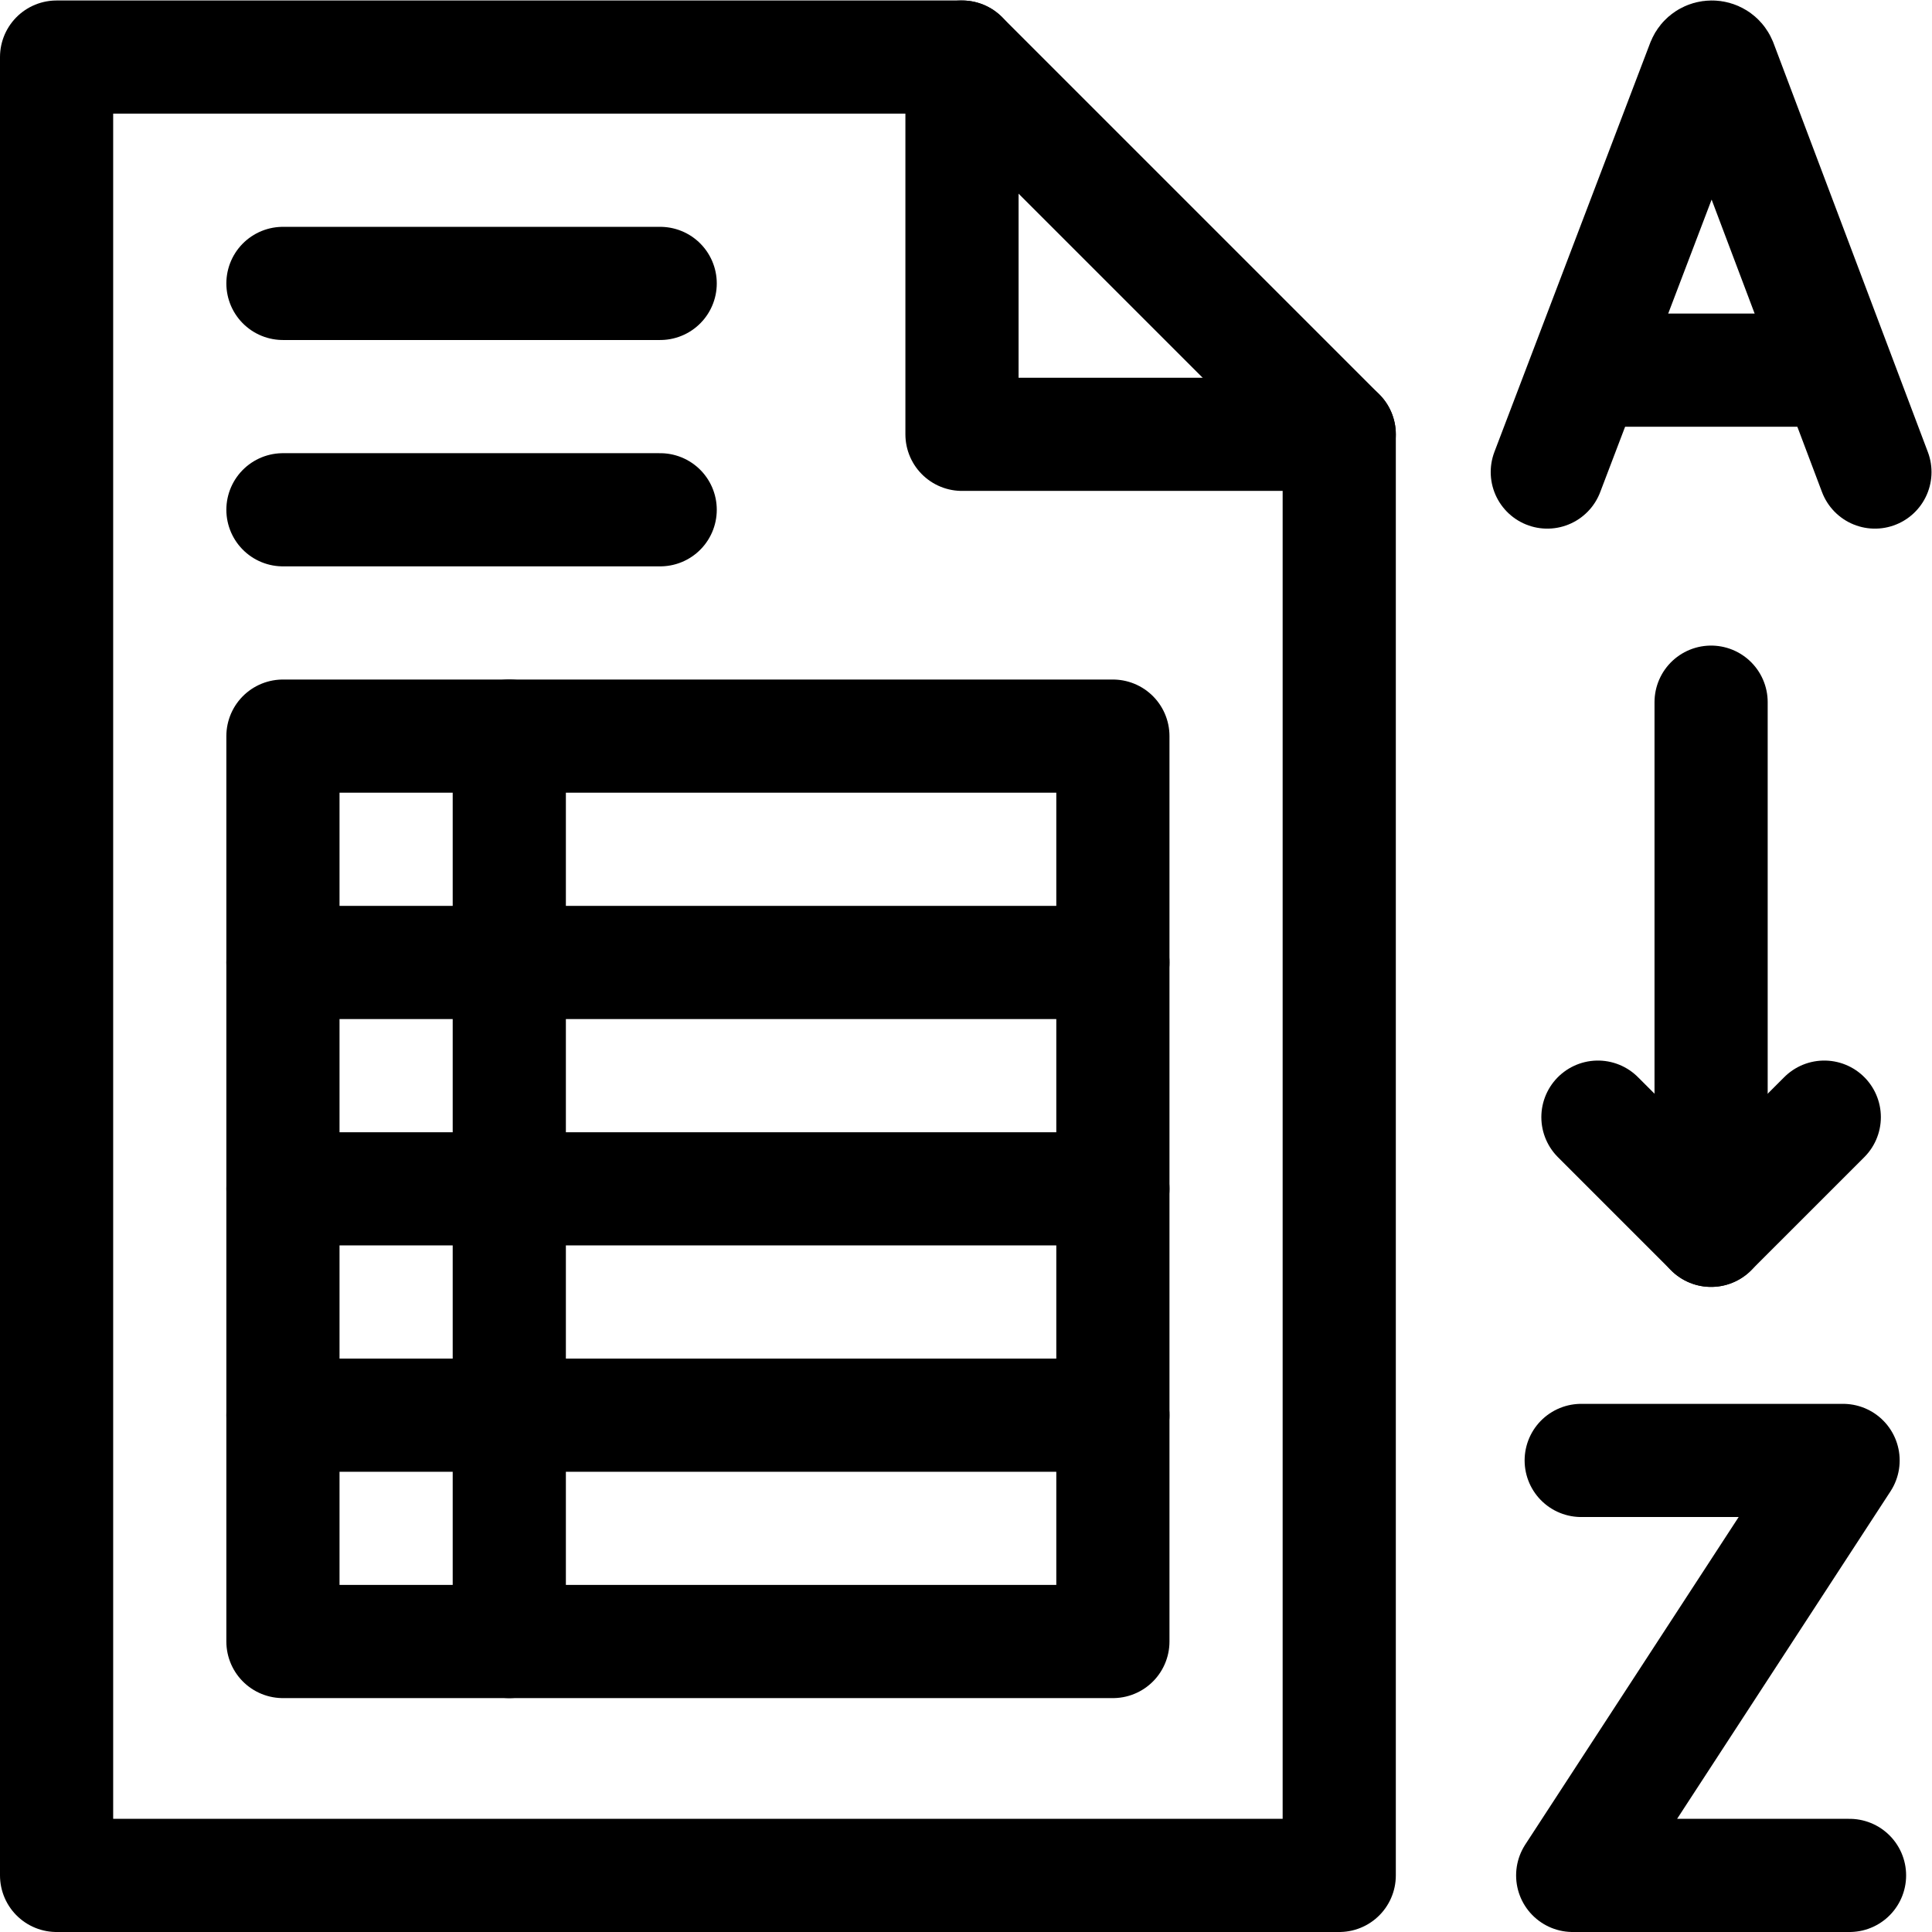
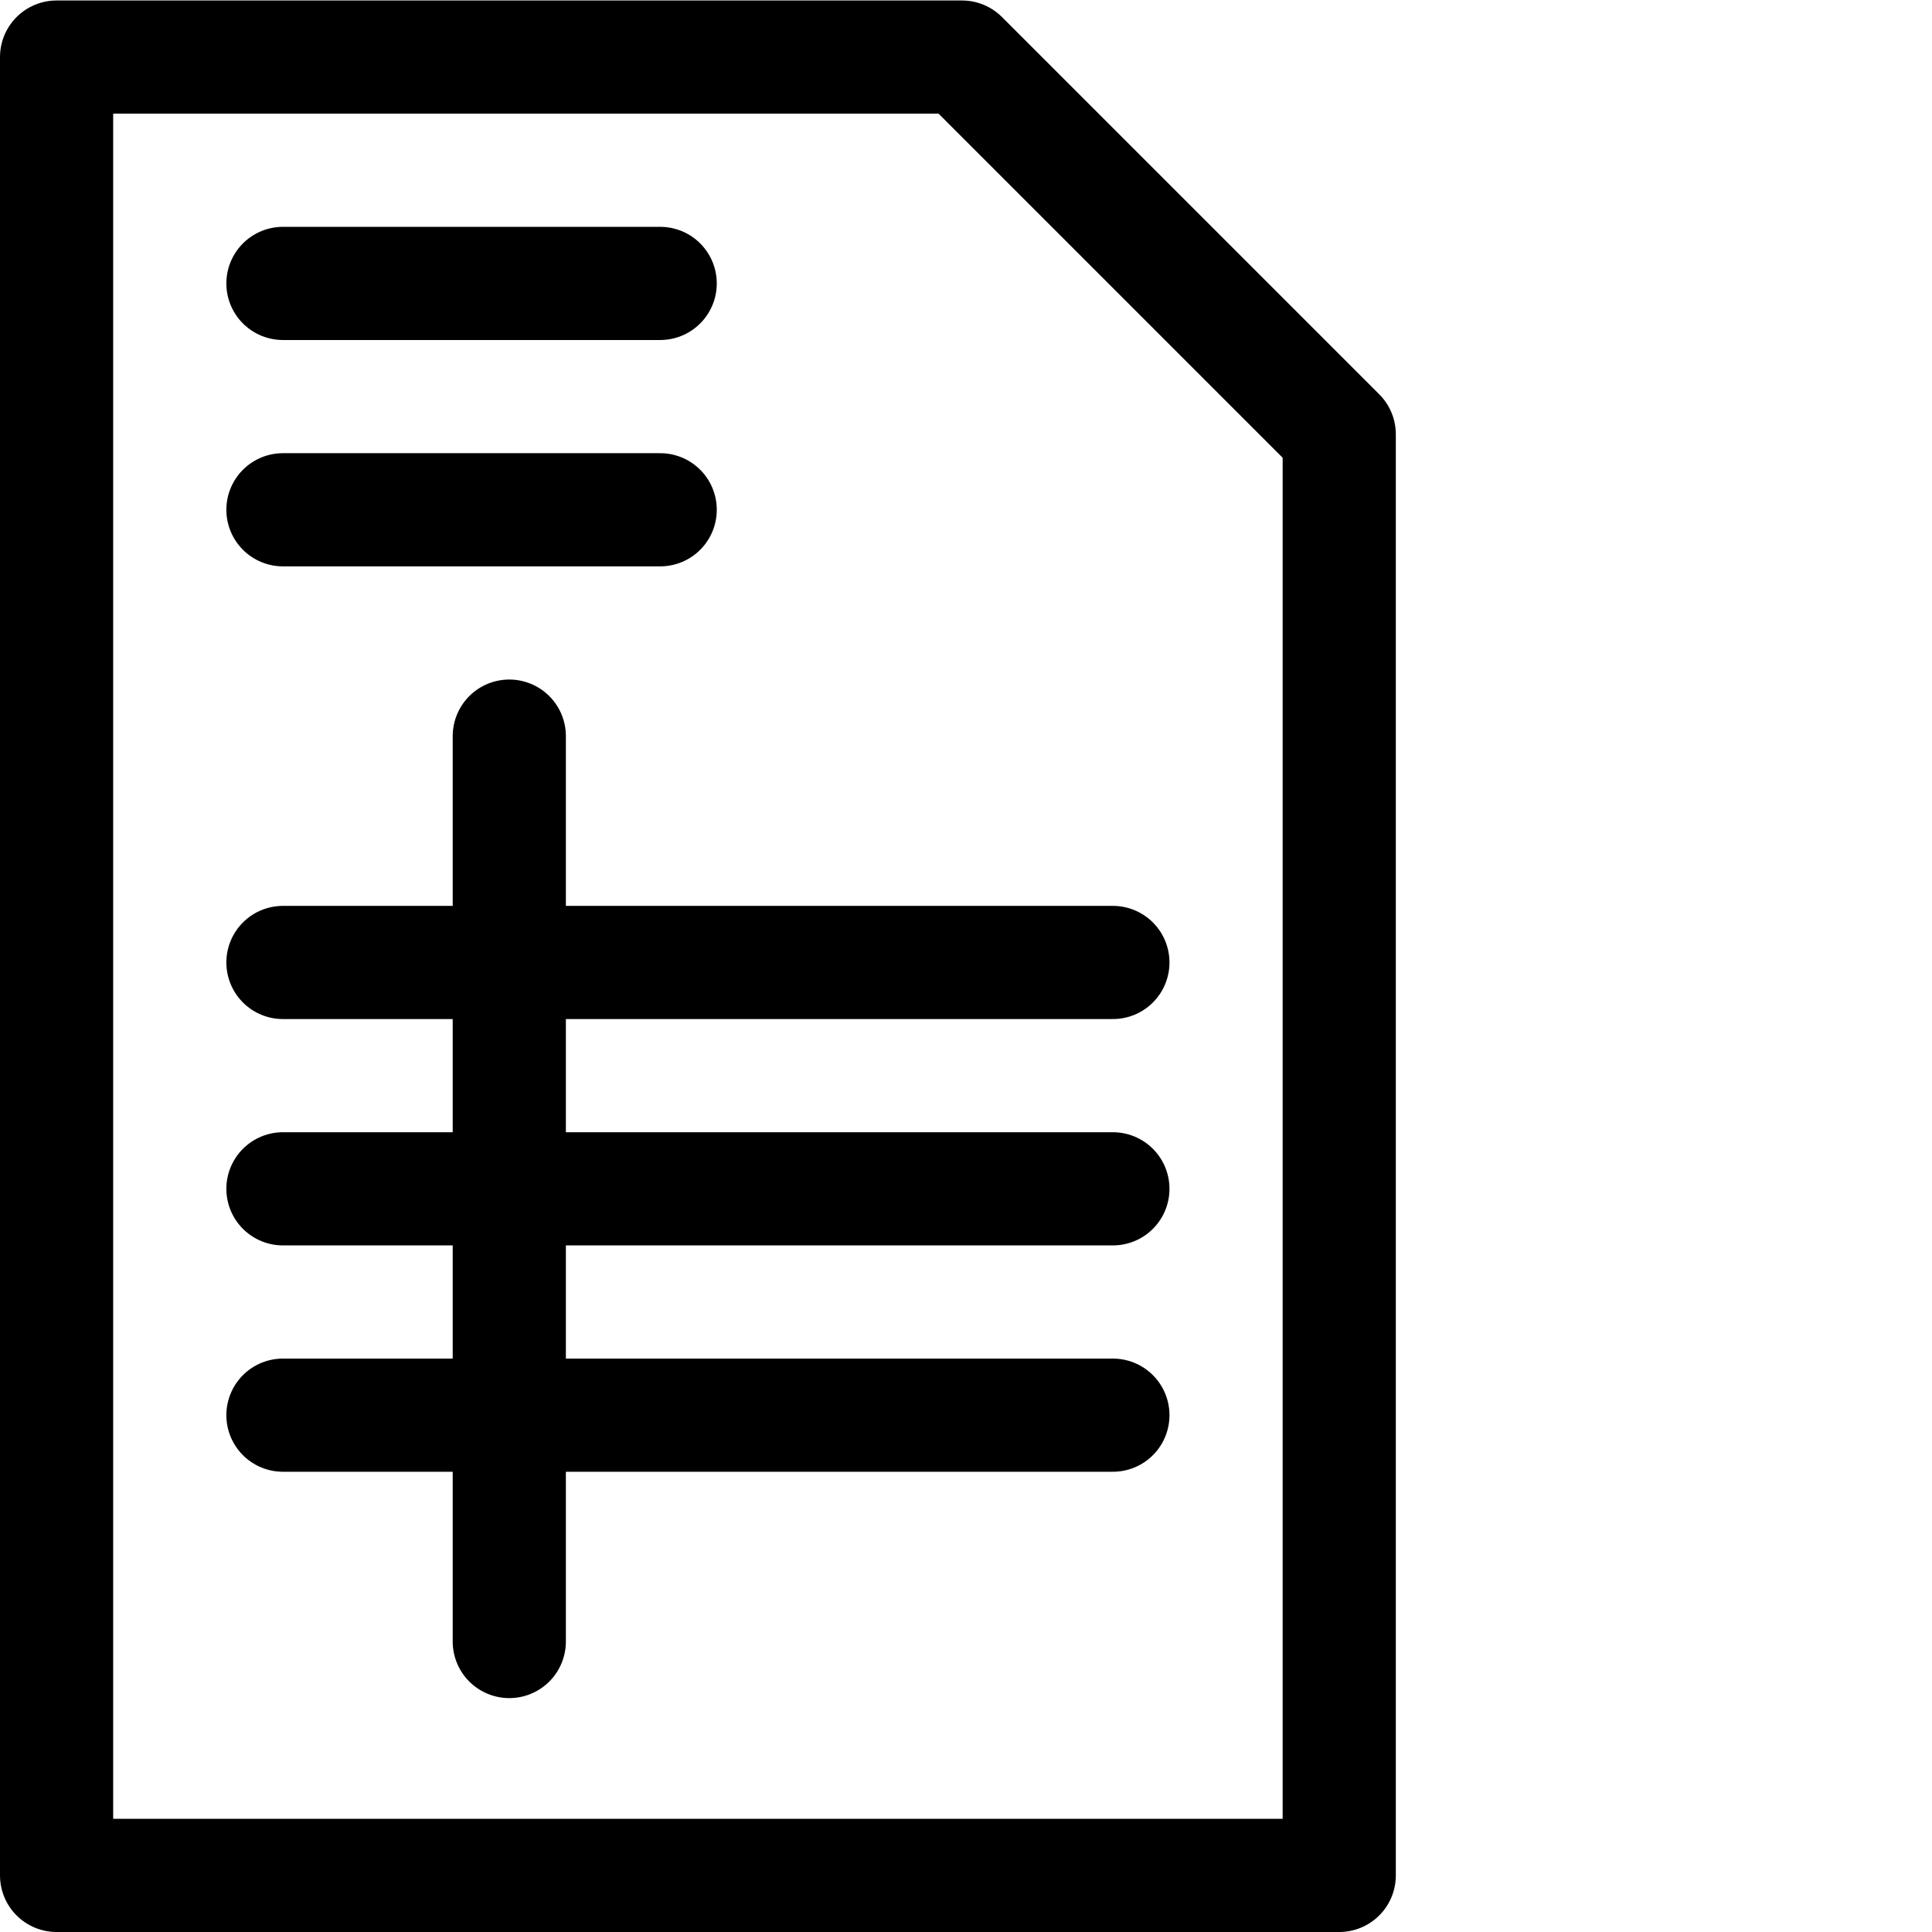
<svg xmlns="http://www.w3.org/2000/svg" version="1.1" id="svg978" xml:space="preserve" width="682.667" height="682.667" viewBox="0 0 682.667 682.667">
  <defs id="defs982">
    <clipPath clipPathUnits="userSpaceOnUse" id="clipPath992">
      <path d="M 0,512 H 512 V 0 H 0 Z" id="path990" />
    </clipPath>
    <clipPath clipPathUnits="userSpaceOnUse" id="clipPath1022">
      <path d="M 0,512 H 512 V 0 H 0 Z" id="path1020" />
    </clipPath>
    <clipPath clipPathUnits="userSpaceOnUse" id="clipPath1042">
-       <path d="M 0,512 H 512 V 0 H 0 Z" id="path1040" />
-     </clipPath>
+       </clipPath>
  </defs>
  <g id="g984" transform="matrix(1.333,0,0,-1.333,0,682.667)">
    <g id="g986">
      <g id="g988" clip-path="url(#clipPath992)">
        <g id="g994" transform="translate(15,497)">
          <path d="M 0,0 H 240 L 340,-100 V -482 H 0 Z" style="fill:none;stroke:#000000;stroke-width:30;stroke-linecap:round;stroke-linejoin:round;stroke-miterlimit:10;stroke-dasharray:none;stroke-opacity:1" id="path996" />
        </g>
      </g>
    </g>
-     <path d="M 75,317 H 295 V 77 H 75 Z" style="fill:none;stroke:#000000;stroke-width:30;stroke-linecap:round;stroke-linejoin:round;stroke-miterlimit:10;stroke-dasharray:none;stroke-opacity:1" id="path998" />
    <g id="g1000" transform="translate(75,257)">
      <path d="M 0,0 H 220" style="fill:none;stroke:#000000;stroke-width:30;stroke-linecap:round;stroke-linejoin:round;stroke-miterlimit:10;stroke-dasharray:none;stroke-opacity:1" id="path1002" />
    </g>
    <g id="g1004" transform="translate(75,197)">
      <path d="M 0,0 H 220" style="fill:none;stroke:#000000;stroke-width:30;stroke-linecap:round;stroke-linejoin:round;stroke-miterlimit:10;stroke-dasharray:none;stroke-opacity:1" id="path1006" />
    </g>
    <g id="g1008" transform="translate(75,137)">
      <path d="M 0,0 H 220" style="fill:none;stroke:#000000;stroke-width:30;stroke-linecap:round;stroke-linejoin:round;stroke-miterlimit:10;stroke-dasharray:none;stroke-opacity:1" id="path1010" />
    </g>
    <g id="g1012" transform="translate(135,77)">
      <path d="M 0,0 V 240" style="fill:none;stroke:#000000;stroke-width:30;stroke-linecap:round;stroke-linejoin:round;stroke-miterlimit:10;stroke-dasharray:none;stroke-opacity:1" id="path1014" />
    </g>
    <g id="g1016">
      <g id="g1018" clip-path="url(#clipPath1022)">
        <g id="g1024" transform="translate(355,397)">
-           <path d="M 0,0 H -100 V 100" style="fill:none;stroke:#000000;stroke-width:30;stroke-linecap:round;stroke-linejoin:round;stroke-miterlimit:10;stroke-dasharray:none;stroke-opacity:1" id="path1026" />
-         </g>
+           </g>
      </g>
    </g>
    <g id="g1028" transform="translate(75,437)">
      <path d="M 0,0 H 100" style="fill:none;stroke:#000000;stroke-width:30;stroke-linecap:round;stroke-linejoin:round;stroke-miterlimit:10;stroke-dasharray:none;stroke-opacity:1" id="path1030" />
    </g>
    <g id="g1032" transform="translate(75,377)">
      <path d="M 0,0 H 100" style="fill:none;stroke:#000000;stroke-width:30;stroke-linecap:round;stroke-linejoin:round;stroke-miterlimit:10;stroke-dasharray:none;stroke-opacity:1" id="path1034" />
    </g>
    <g id="g1036">
      <g id="g1038" clip-path="url(#clipPath1042)">
        <g id="g1044" transform="translate(410.152,387)">
          <path d="m 0,0 41.305,108.451 c 0.844,2.063 3.765,2.066 4.613,0.005 L 86.848,0" style="fill:none;stroke:#000000;stroke-width:30;stroke-linecap:round;stroke-linejoin:round;stroke-miterlimit:10;stroke-dasharray:none;stroke-opacity:1" id="path1046" />
        </g>
        <g id="g1048" transform="translate(423.034,414.01)">
          <path d="M 0,0 H 61.292" style="fill:none;stroke:#000000;stroke-width:30;stroke-linecap:round;stroke-linejoin:round;stroke-miterlimit:10;stroke-dasharray:none;stroke-opacity:1" id="path1050" />
        </g>
        <g id="g1052" transform="translate(419.141,125)">
          <path d="M 0,0 H 69.417 L -2.256,-110 h 73.382" style="fill:none;stroke:#000000;stroke-width:30;stroke-linecap:round;stroke-linejoin:round;stroke-miterlimit:10;stroke-dasharray:none;stroke-opacity:1" id="path1054" />
        </g>
        <g id="g1056" transform="translate(453.573,186)">
          <path d="M 0,0 V 140" style="fill:none;stroke:#000000;stroke-width:30;stroke-linecap:round;stroke-linejoin:round;stroke-miterlimit:10;stroke-dasharray:none;stroke-opacity:1" id="path1058" />
        </g>
        <g id="g1060" transform="translate(483.573,216)">
          <path d="M 0,0 -30,-30 -60,0" style="fill:none;stroke:#000000;stroke-width:30;stroke-linecap:round;stroke-linejoin:round;stroke-miterlimit:10;stroke-dasharray:none;stroke-opacity:1" id="path1062" />
        </g>
      </g>
    </g>
  </g>
</svg>